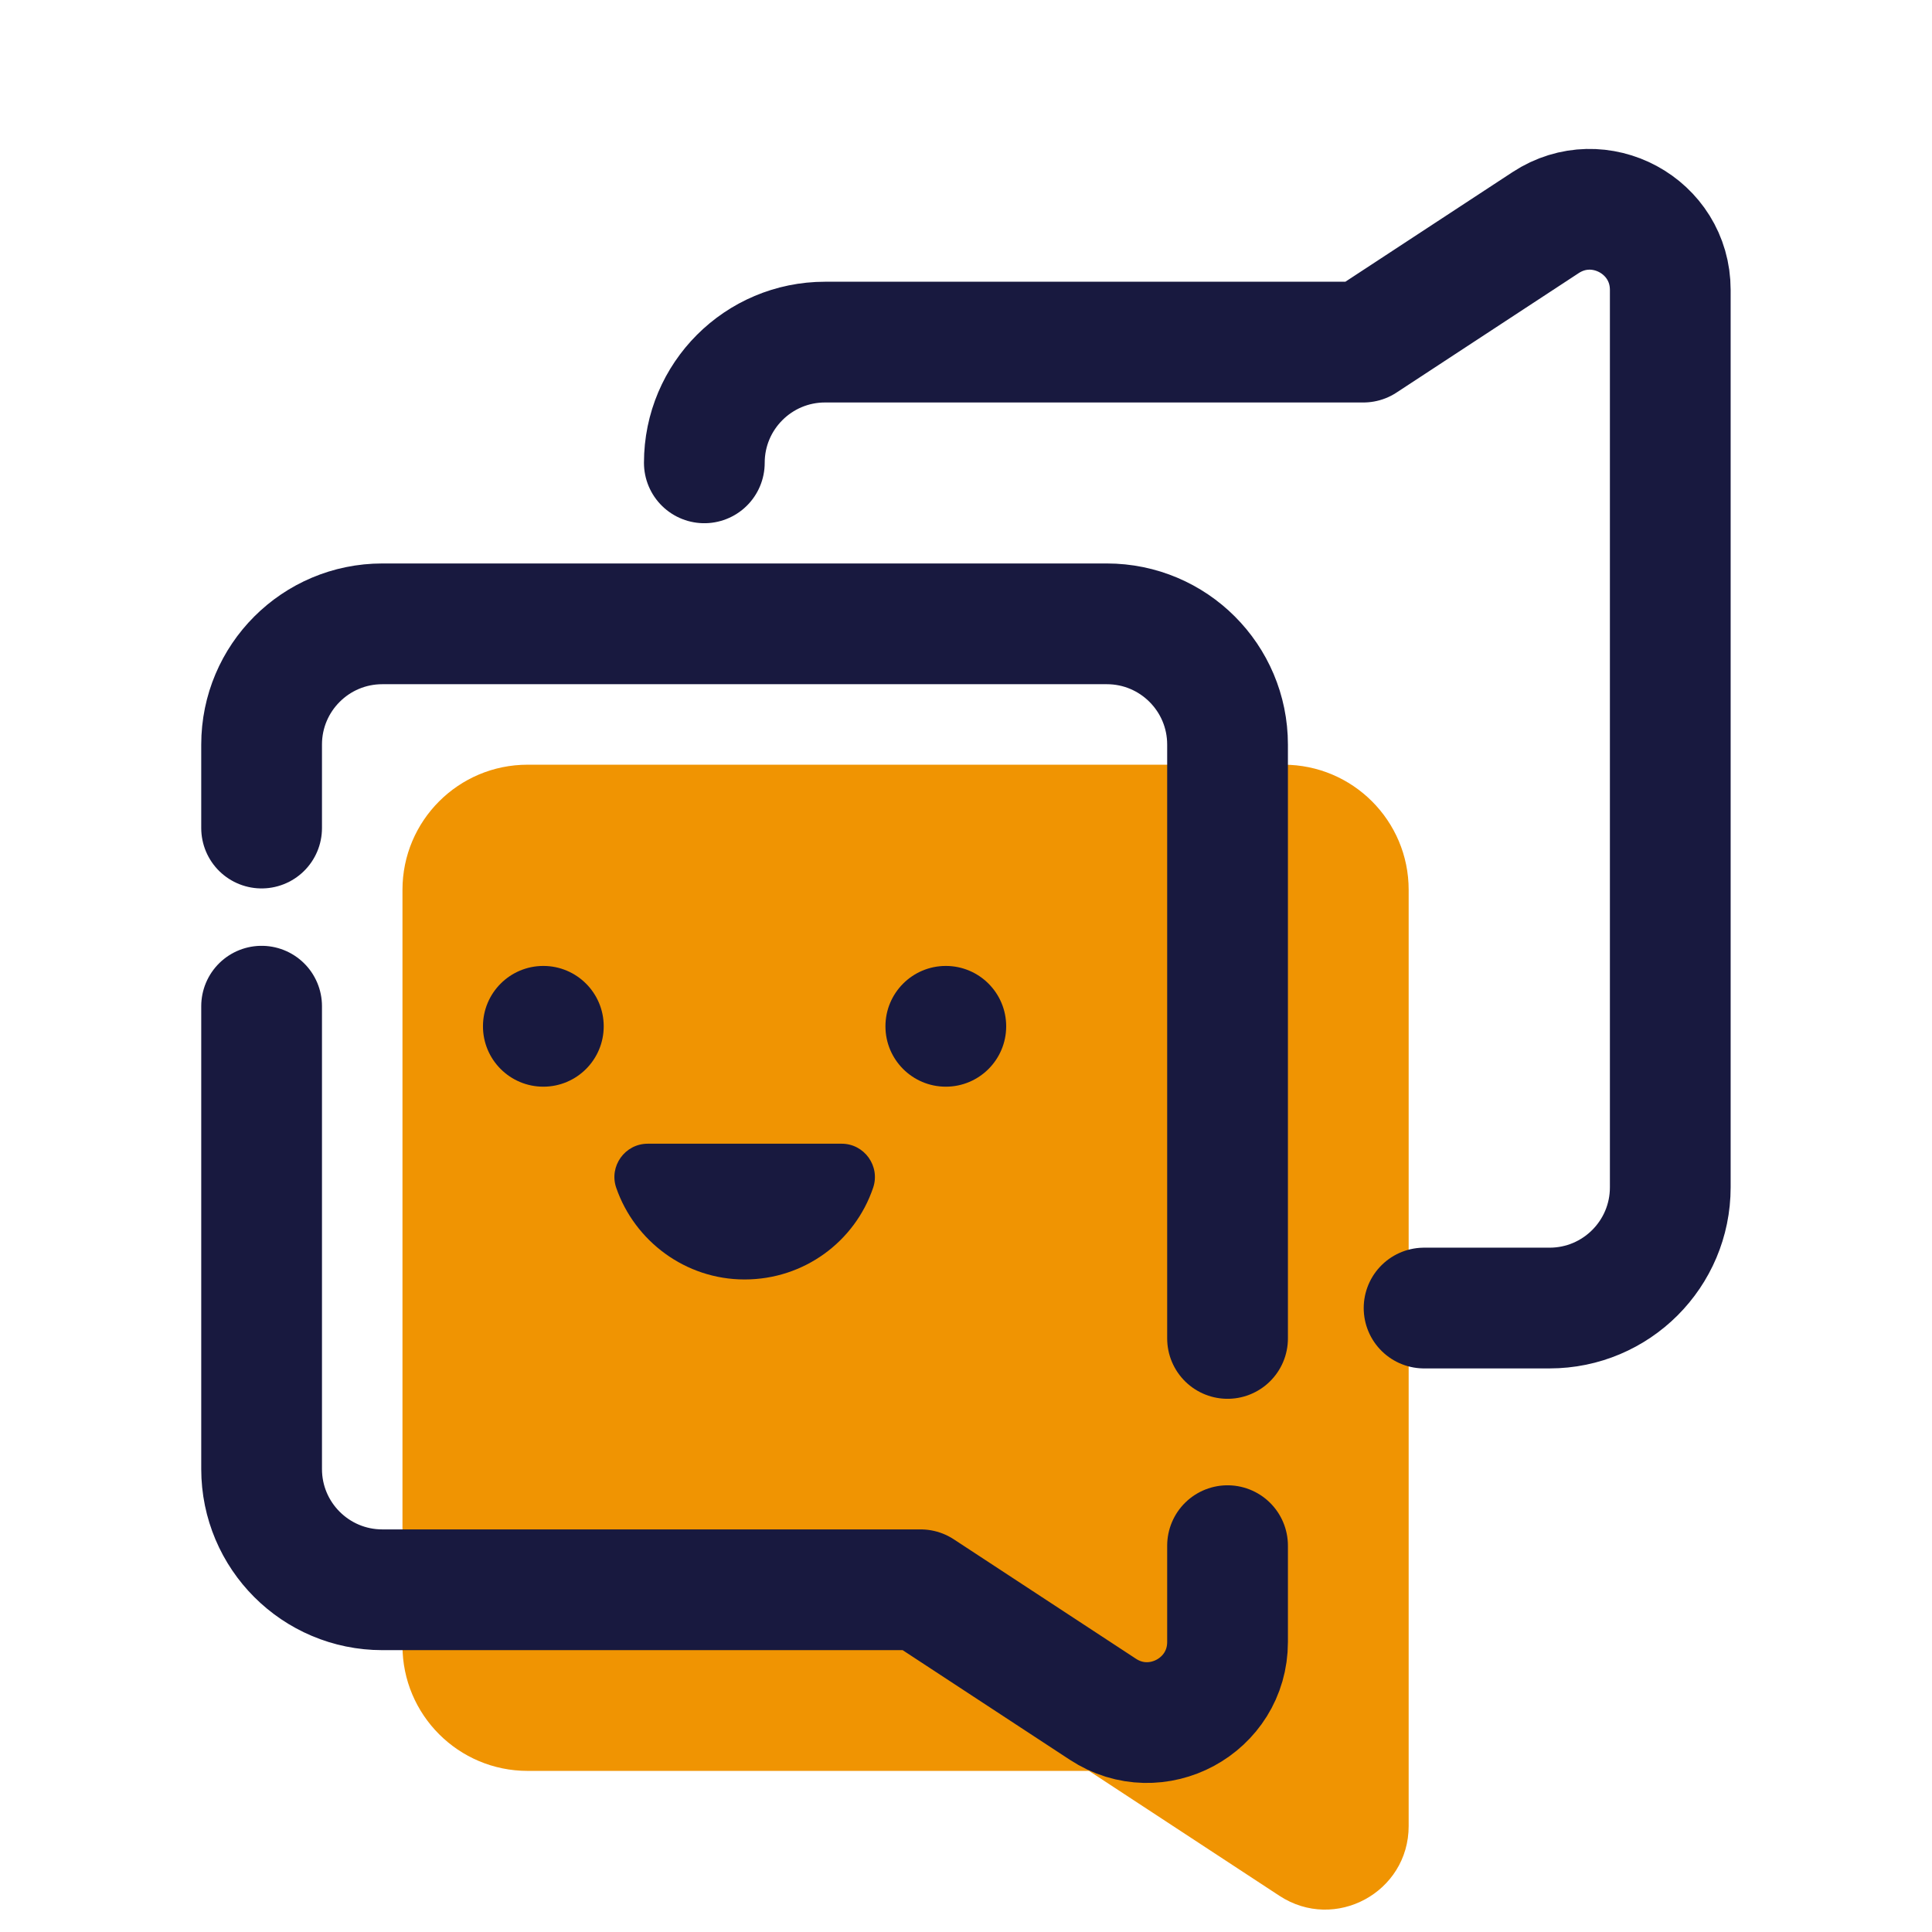
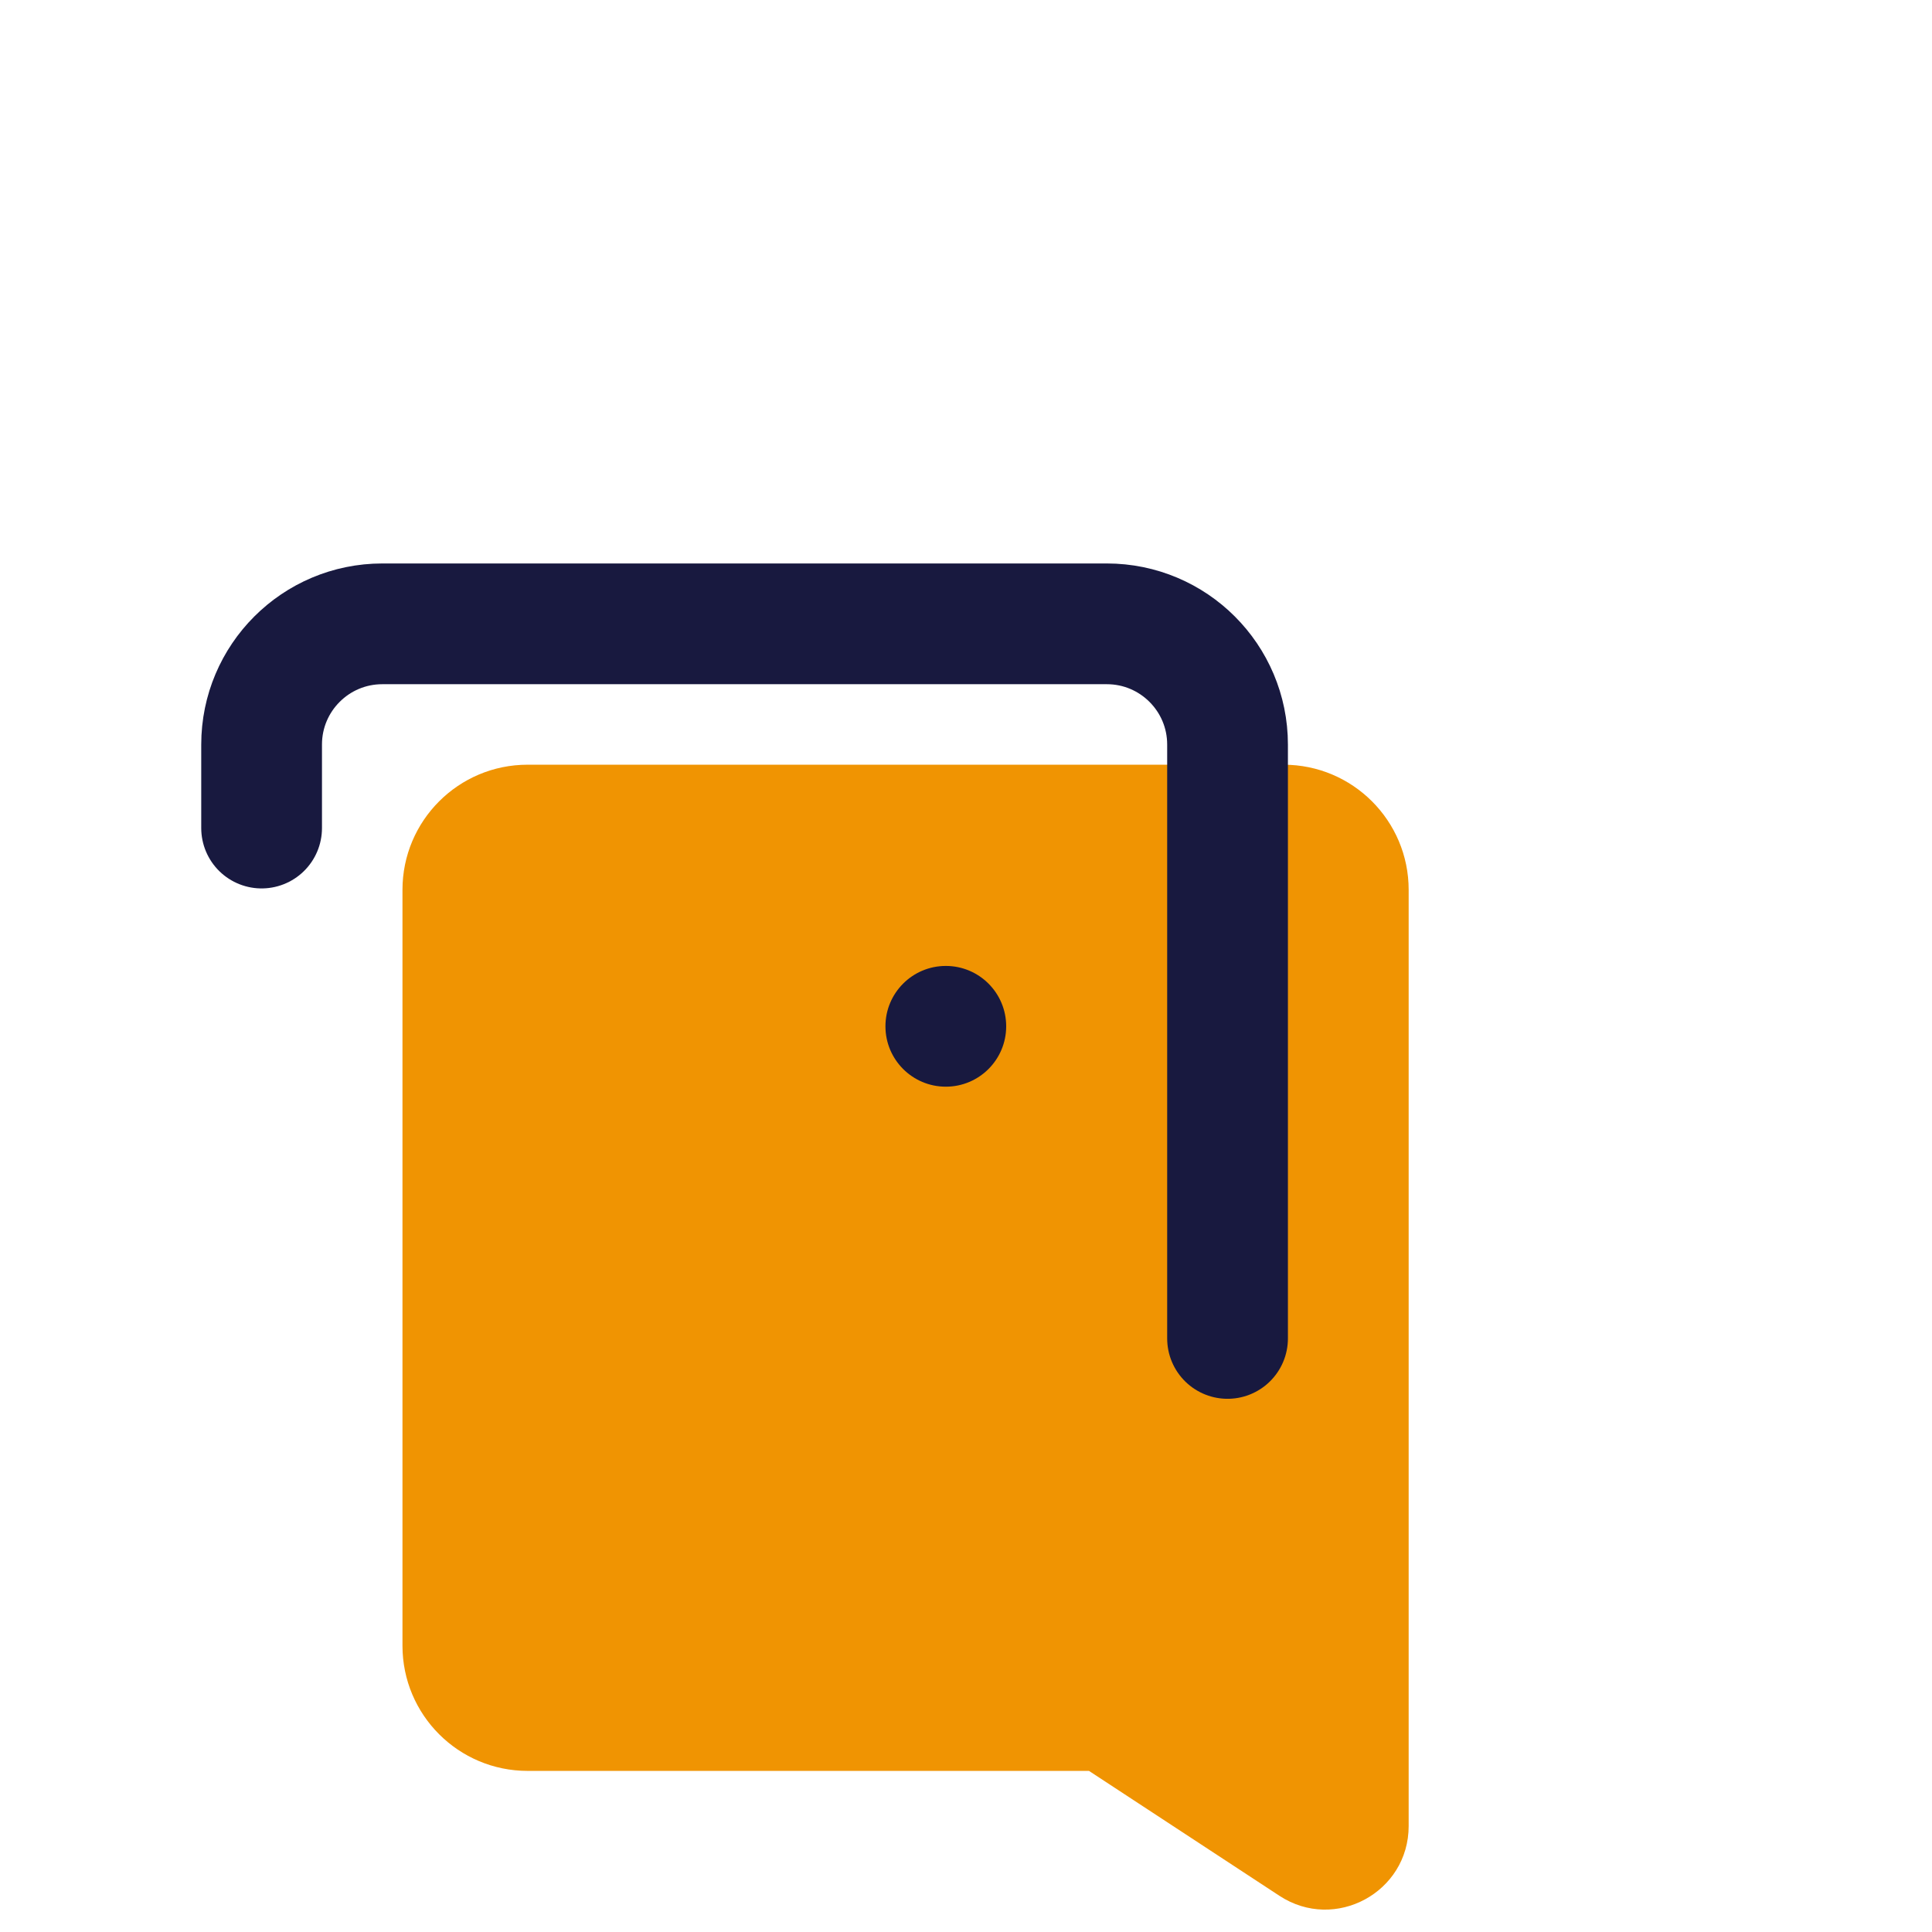
<svg xmlns="http://www.w3.org/2000/svg" viewBox="0,0,256,256" width="48px" height="48px" fill-rule="nonzero">
  <g fill="none" fill-rule="nonzero" stroke="none" stroke-width="none" stroke-linecap="none" stroke-linejoin="none" stroke-miterlimit="10" stroke-dasharray="" stroke-dashoffset="0" font-family="none" font-weight="none" font-size="none" text-anchor="none" style="mix-blend-mode: normal">
    <g transform="scale(5.333,5.333)">
      <path d="M31.891,19h-18.782c-1.717,0 -3.109,1.392 -3.109,3.109v18.781c0,1.718 1.392,3.11 3.109,3.11h13.948l4.733,3.104c1.379,0.904 3.21,-0.085 3.21,-1.734v-23.261c0,-1.717 -1.392,-3.109 -3.109,-3.109z" fill="#f09402" stroke="none" stroke-width="1" stroke-linecap="butt" stroke-linejoin="miter" />
-       <path d="M17.5,11.5c0,-1.657 1.343,-3 3,-3h13.375l4.528,-2.969c1.33,-0.872 3.097,0.082 3.097,1.672v22.297c0,1.657 -1.343,3 -3,3h-3.117" fill="none" stroke="#18193f" stroke-width="3" stroke-linecap="round" stroke-linejoin="round" />
      <path d="M30.5,33.255v-14.755c0,-1.657 -1.343,-3 -3,-3h-18c-1.657,0 -3,1.343 -3,3v2.074" fill="none" stroke="#18193f" stroke-width="3" stroke-linecap="round" stroke-linejoin="round" />
-       <path d="M6.5,25v11.5c0,1.657 1.343,3 3,3h13.375l4.528,2.969c1.33,0.872 3.097,-0.082 3.097,-1.672v-2.393" fill="none" stroke="#18193f" stroke-width="3" stroke-linecap="round" stroke-linejoin="round" />
-       <path d="M20.912,28.417h-4.819c-0.566,0 -0.967,0.561 -0.782,1.095c0.457,1.322 1.717,2.278 3.189,2.278c1.478,0 2.741,-0.941 3.194,-2.279c0.182,-0.535 -0.217,-1.094 -0.782,-1.094z" fill="#18193f" stroke="none" stroke-width="1" stroke-linecap="butt" stroke-linejoin="miter" />
-       <circle cx="13.5" cy="25.5" r="1.5" fill="#18193f" stroke="none" stroke-width="1" stroke-linecap="butt" stroke-linejoin="miter" />
      <circle cx="23.5" cy="25.5" r="1.5" fill="#18193f" stroke="none" stroke-width="1" stroke-linecap="butt" stroke-linejoin="miter" />
    </g>
  </g>
</svg>